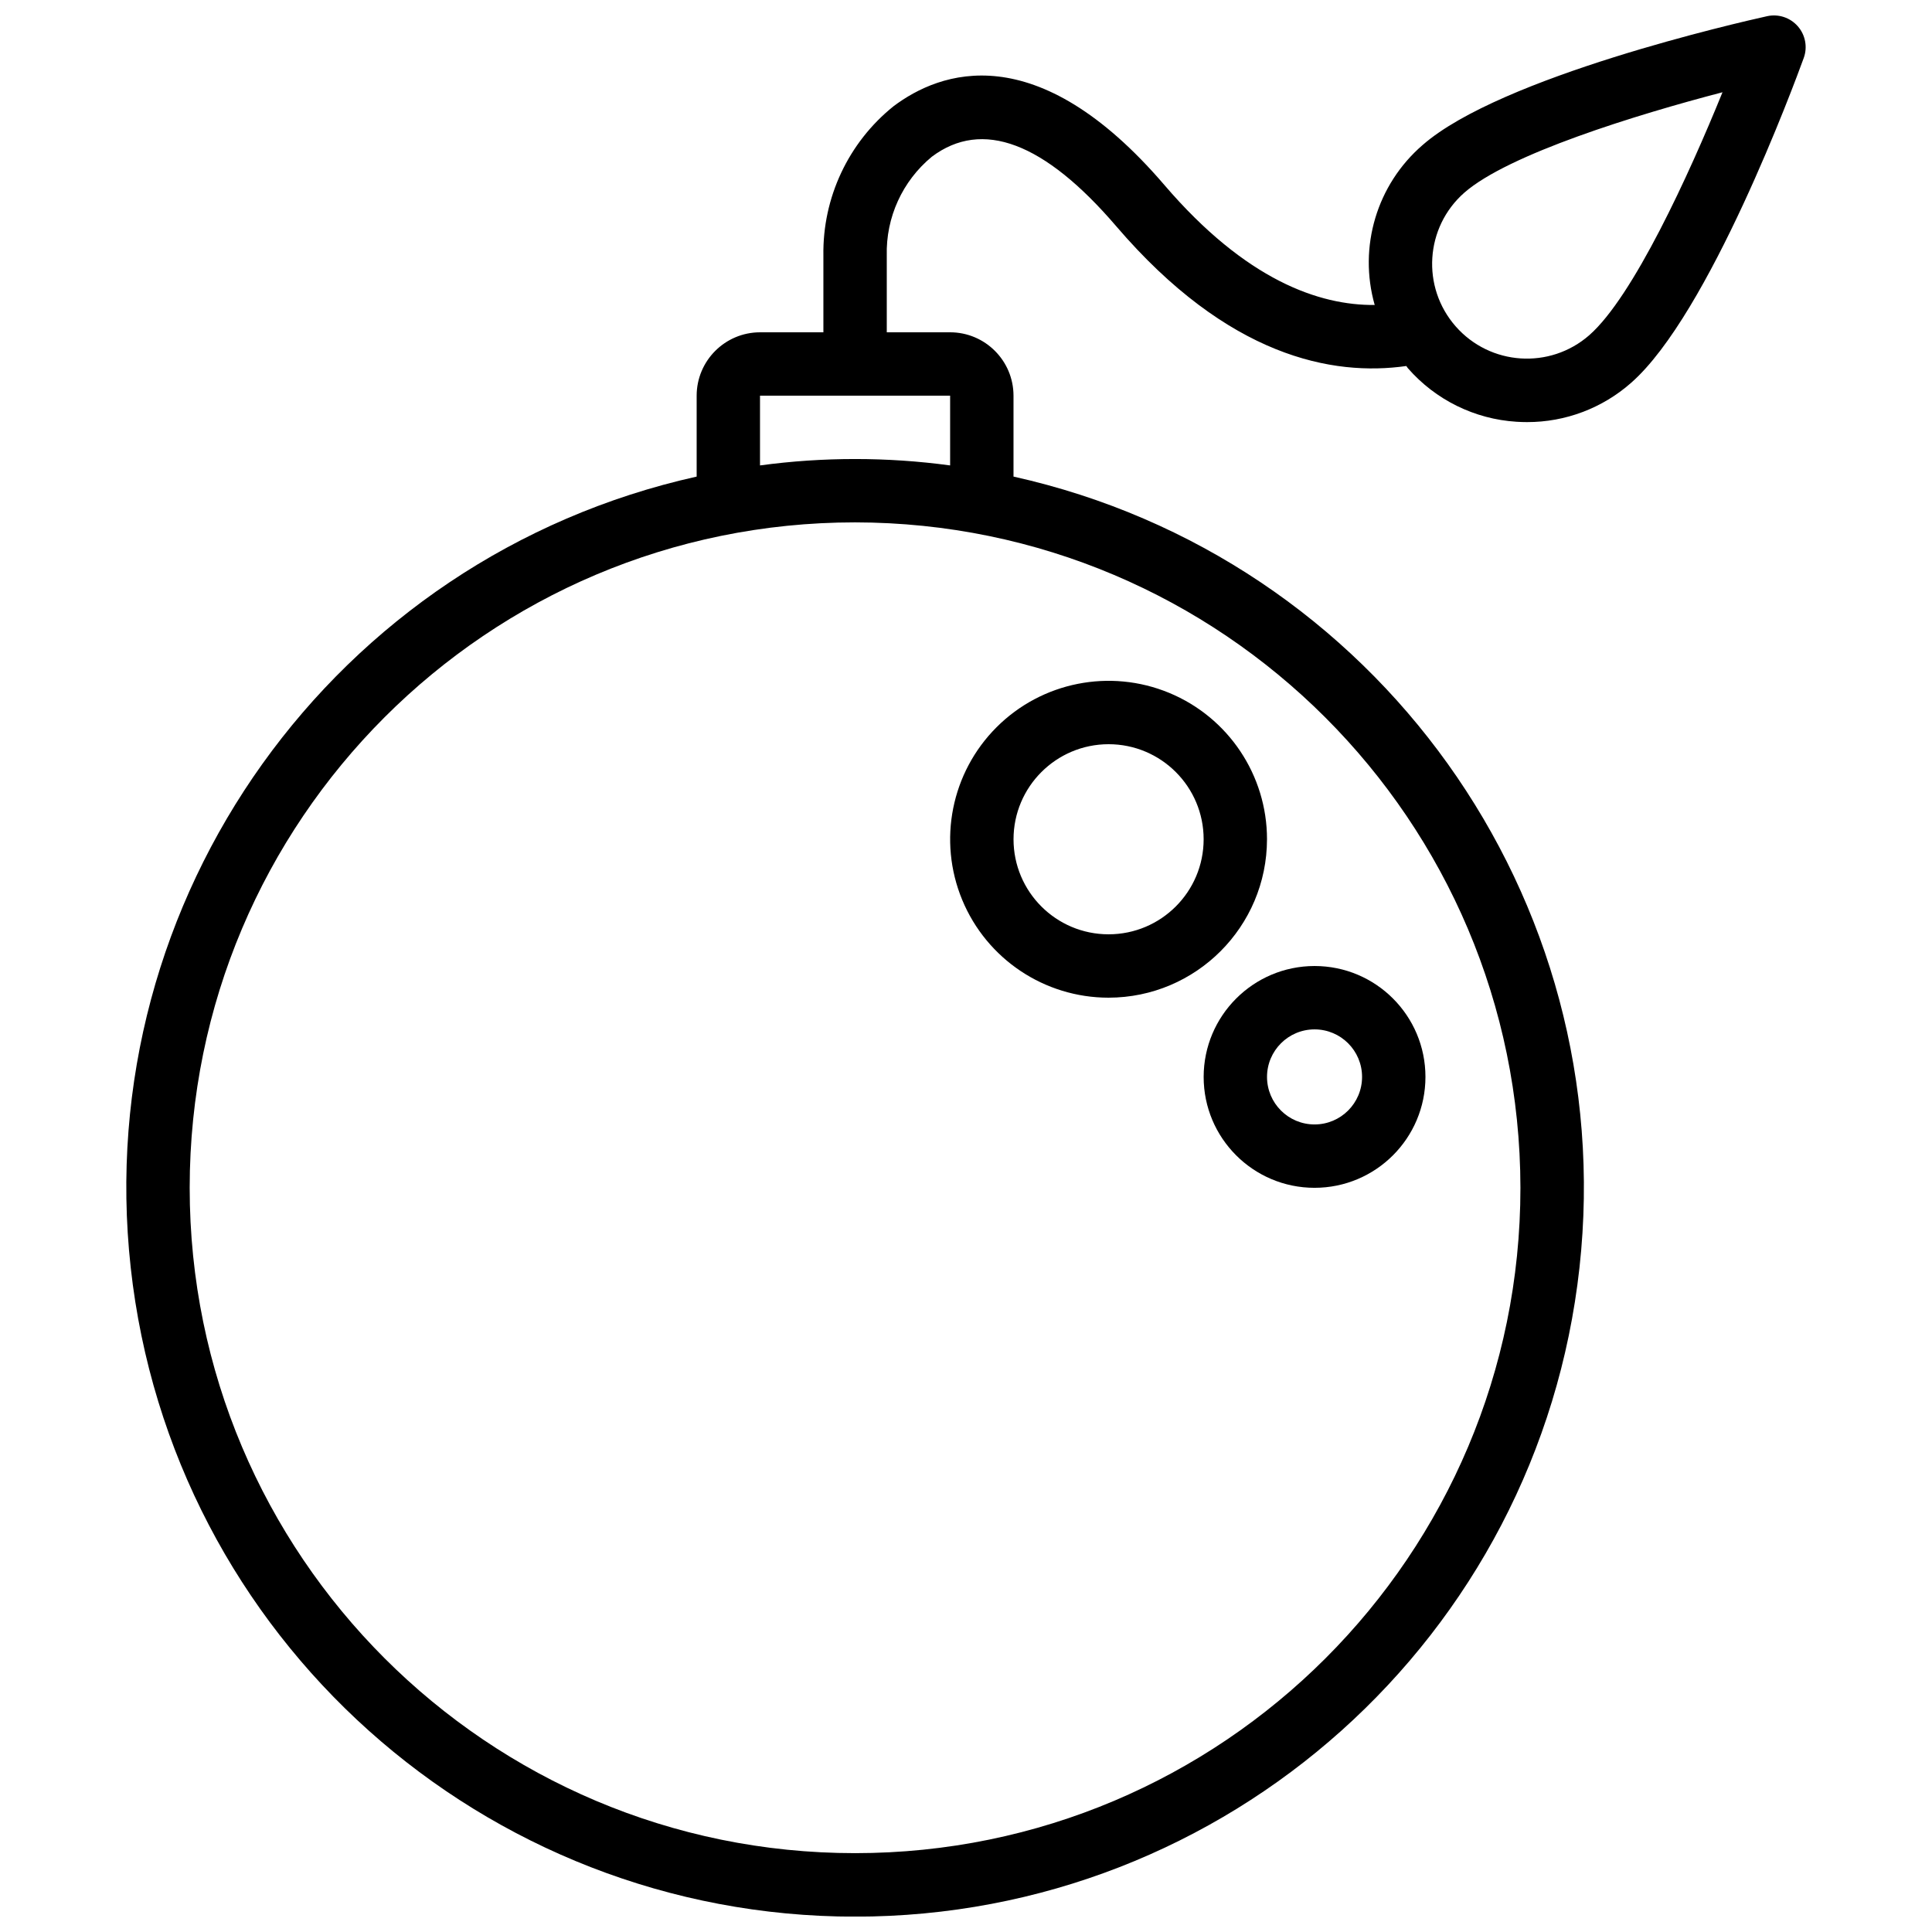
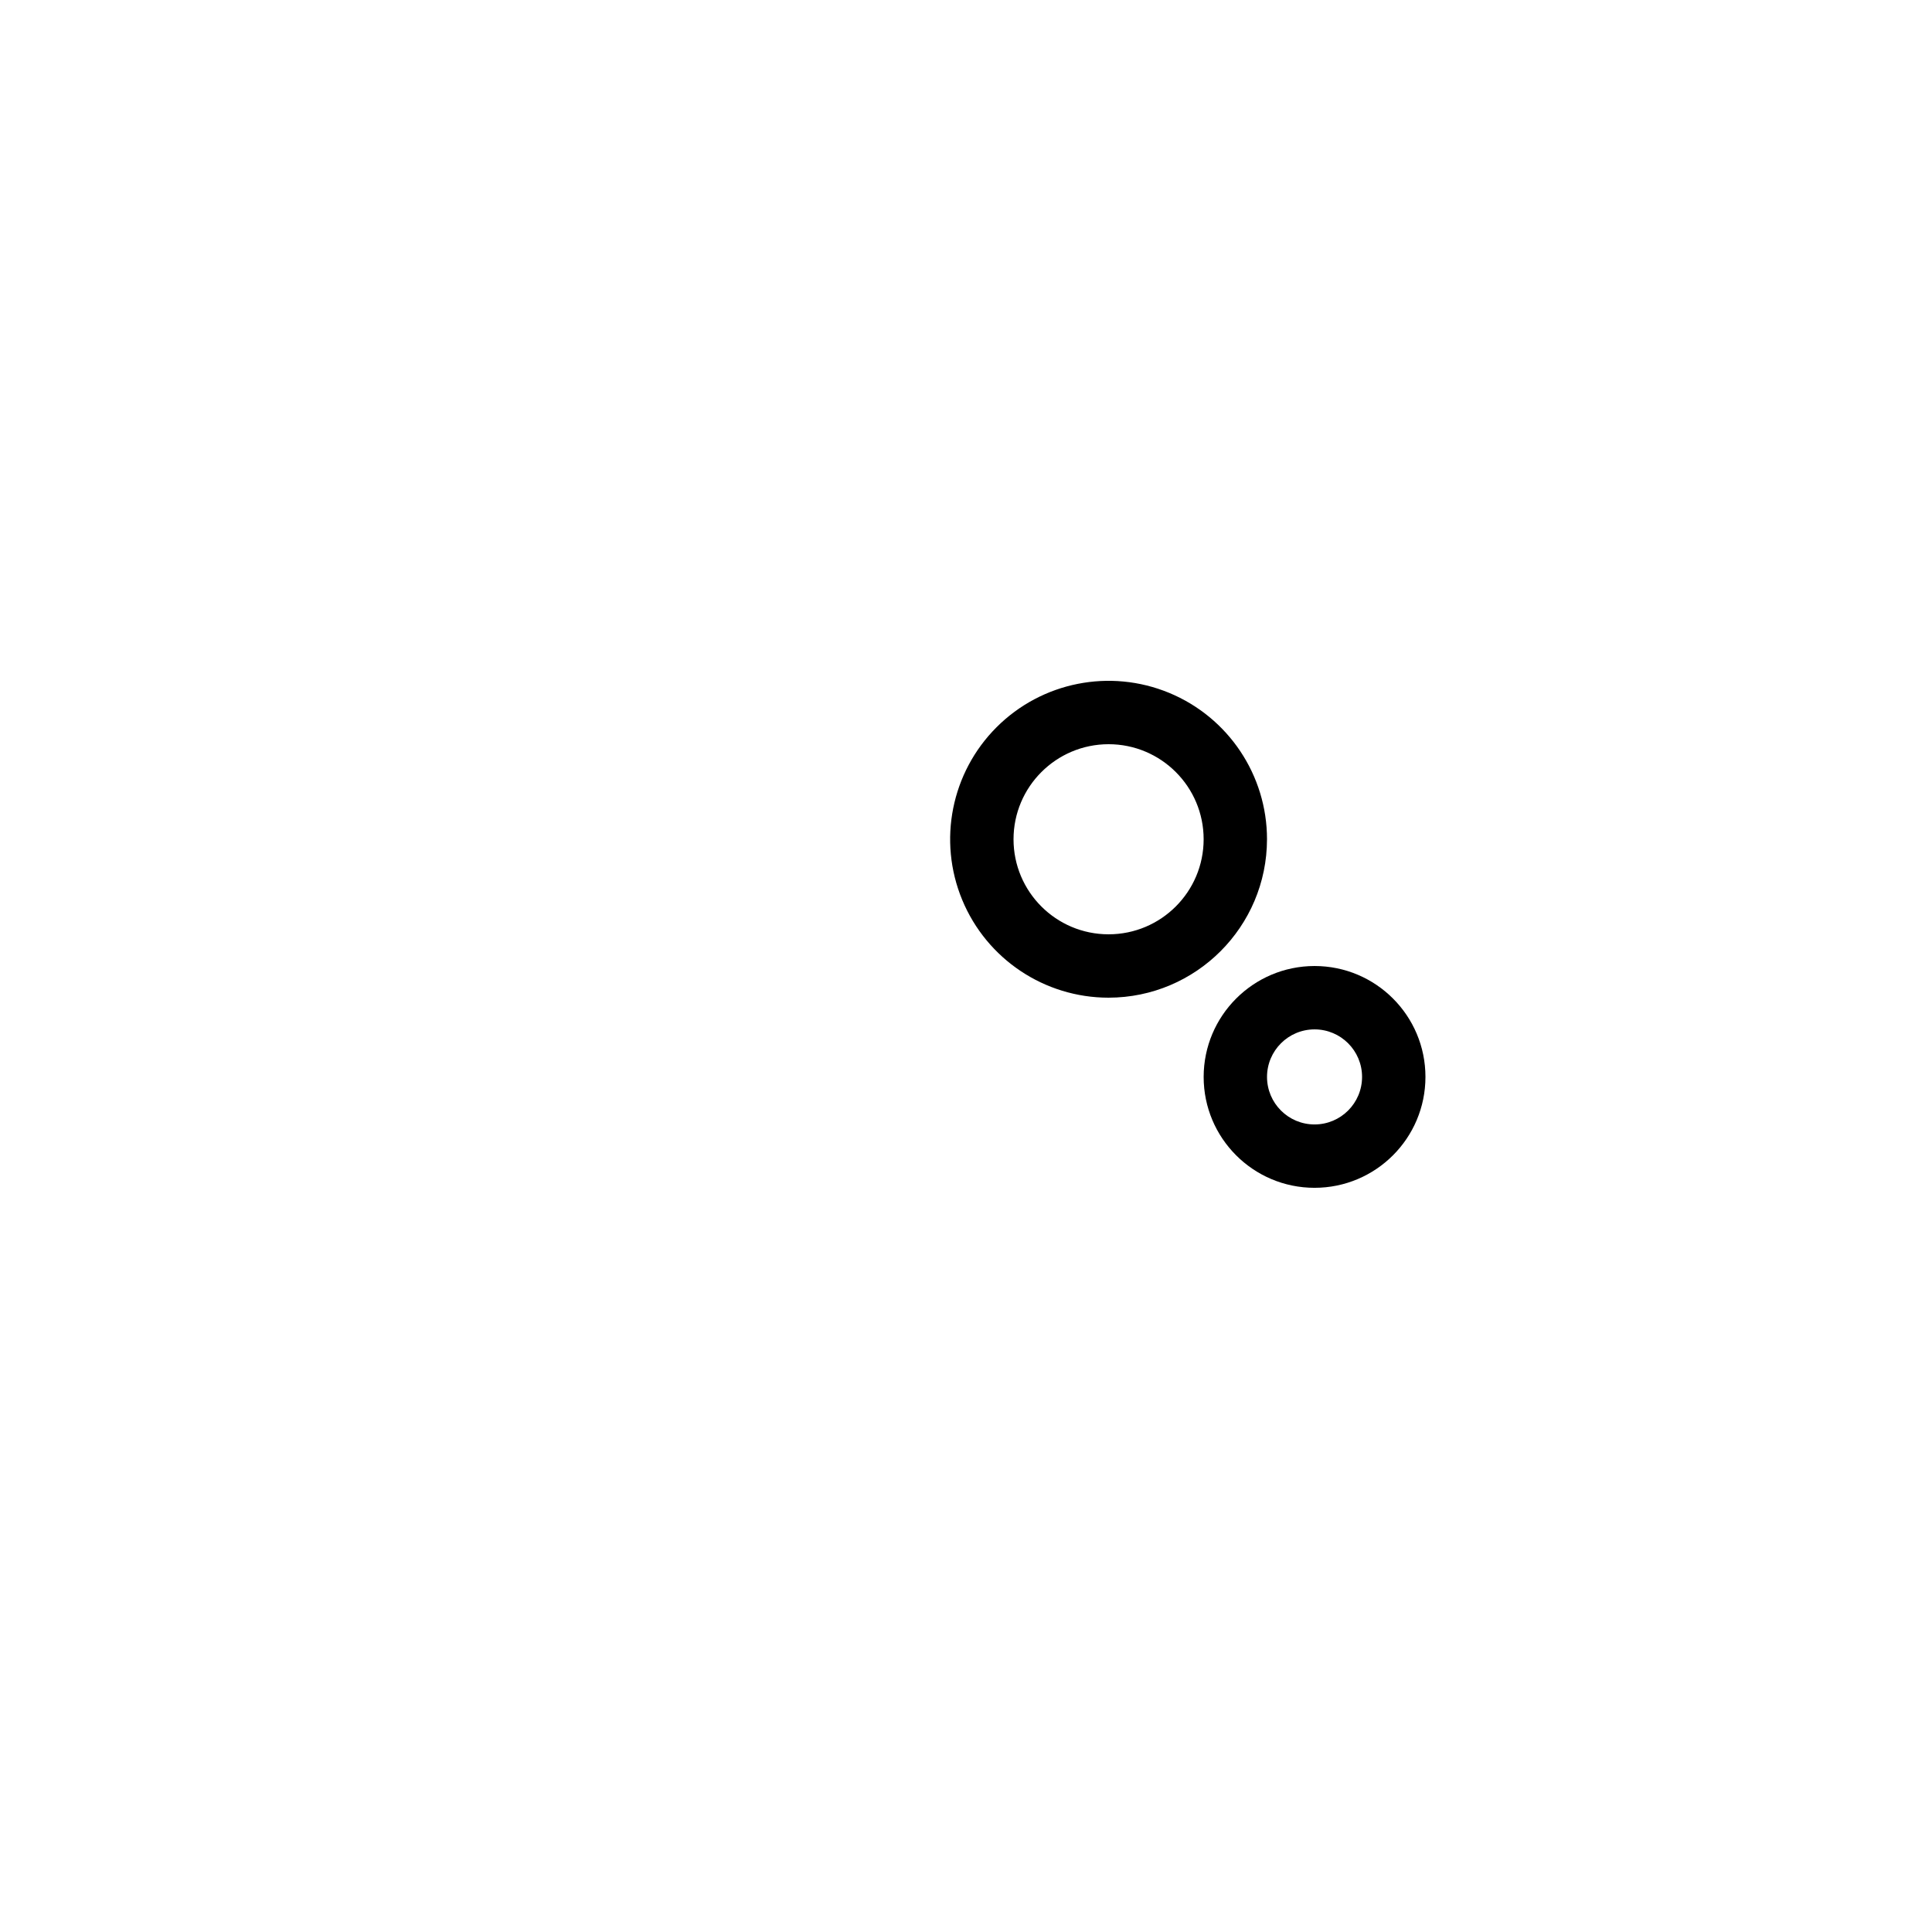
<svg xmlns="http://www.w3.org/2000/svg" width="800px" height="800px" version="1.1" viewBox="144 144 512 512">
  <defs>
    <clipPath id="a">
-       <path d="m177 148.09h446v503.81h-446z" />
+       <path d="m177 148.09v503.81h-446z" />
    </clipPath>
  </defs>
  <g clip-path="url(#a)">
-     <path d="m412.59 270.3v-21.445c-0.012-9.27-7.523-16.781-16.793-16.793h-16.793v-20.32c-0.262-10.105 4.141-19.77 11.938-26.203 13.344-10.031 29.793-3.844 48.855 18.398 29.688 34.656 57.367 39.836 76.887 37.059 0.16 0.188 0.266 0.41 0.434 0.598 7.312 8.375 17.672 13.48 28.773 14.176 0.934 0.059 1.867 0.09 2.797 0.09 10.148 0.016 19.957-3.684 27.566-10.402 20.672-18.133 43.246-79.199 45.758-86.102 1.043-2.879 0.438-6.102-1.582-8.402-2.023-2.305-5.137-3.324-8.129-2.664-7.176 1.59-70.652 16.027-91.316 34.164-12.105 10.453-17.051 26.98-12.676 42.367-14.637 0.137-34.086-6.512-55.75-31.812-33.949-39.594-59.5-30.086-71.777-20.844-11.965 9.621-18.816 24.227-18.574 39.578v20.32h-16.793c-9.27 0.012-16.781 7.523-16.793 16.793v21.445c-96.133 21.41-160.75 111.73-149.98 209.62 10.77 97.898 93.48 172.01 191.97 172.01s181.2-74.109 191.97-172.01c10.77-97.895-53.852-188.21-149.98-209.62zm119.46-75.227c11.637-10.203 45.578-20.66 68.43-26.625-8.887 21.887-23.672 54.18-35.309 64.383-10.43 9.117-26.273 8.07-35.406-2.344-9.137-10.414-8.113-26.262 2.285-35.414zm-186.64 53.781h50.383v18.488c-16.719-2.262-33.664-2.262-50.383 0zm201.52 209.92c0 97.387-78.945 176.33-176.33 176.33s-176.33-78.945-176.33-176.33c0-97.387 78.945-176.34 176.33-176.34 97.34 0.113 176.22 78.996 176.33 176.34z" />
-   </g>
+     </g>
  <path d="m479.77 366.41c0-16.98-10.23-32.289-25.918-38.789-15.688-6.496-33.746-2.906-45.754 9.102-12.008 12.008-15.602 30.066-9.102 45.754 6.5 15.691 21.809 25.918 38.789 25.918 23.176-0.027 41.957-18.809 41.984-41.984zm-41.984-25.188c13.91 0 25.191 11.277 25.191 25.188 0 13.914-11.281 25.191-25.191 25.191-13.914 0-25.191-11.277-25.191-25.191 0.016-13.906 11.285-25.176 25.191-25.188z" />
  <path d="m462.98 429.39c0 16.23 13.156 29.391 29.387 29.391s29.391-13.16 29.391-29.391-13.16-29.387-29.391-29.387c-16.223 0.02-29.367 13.164-29.387 29.387zm29.387-12.594c6.957 0 12.594 5.637 12.594 12.594s-5.637 12.598-12.594 12.598-12.594-5.641-12.594-12.598c0.008-6.953 5.641-12.586 12.594-12.594z" />
</svg>